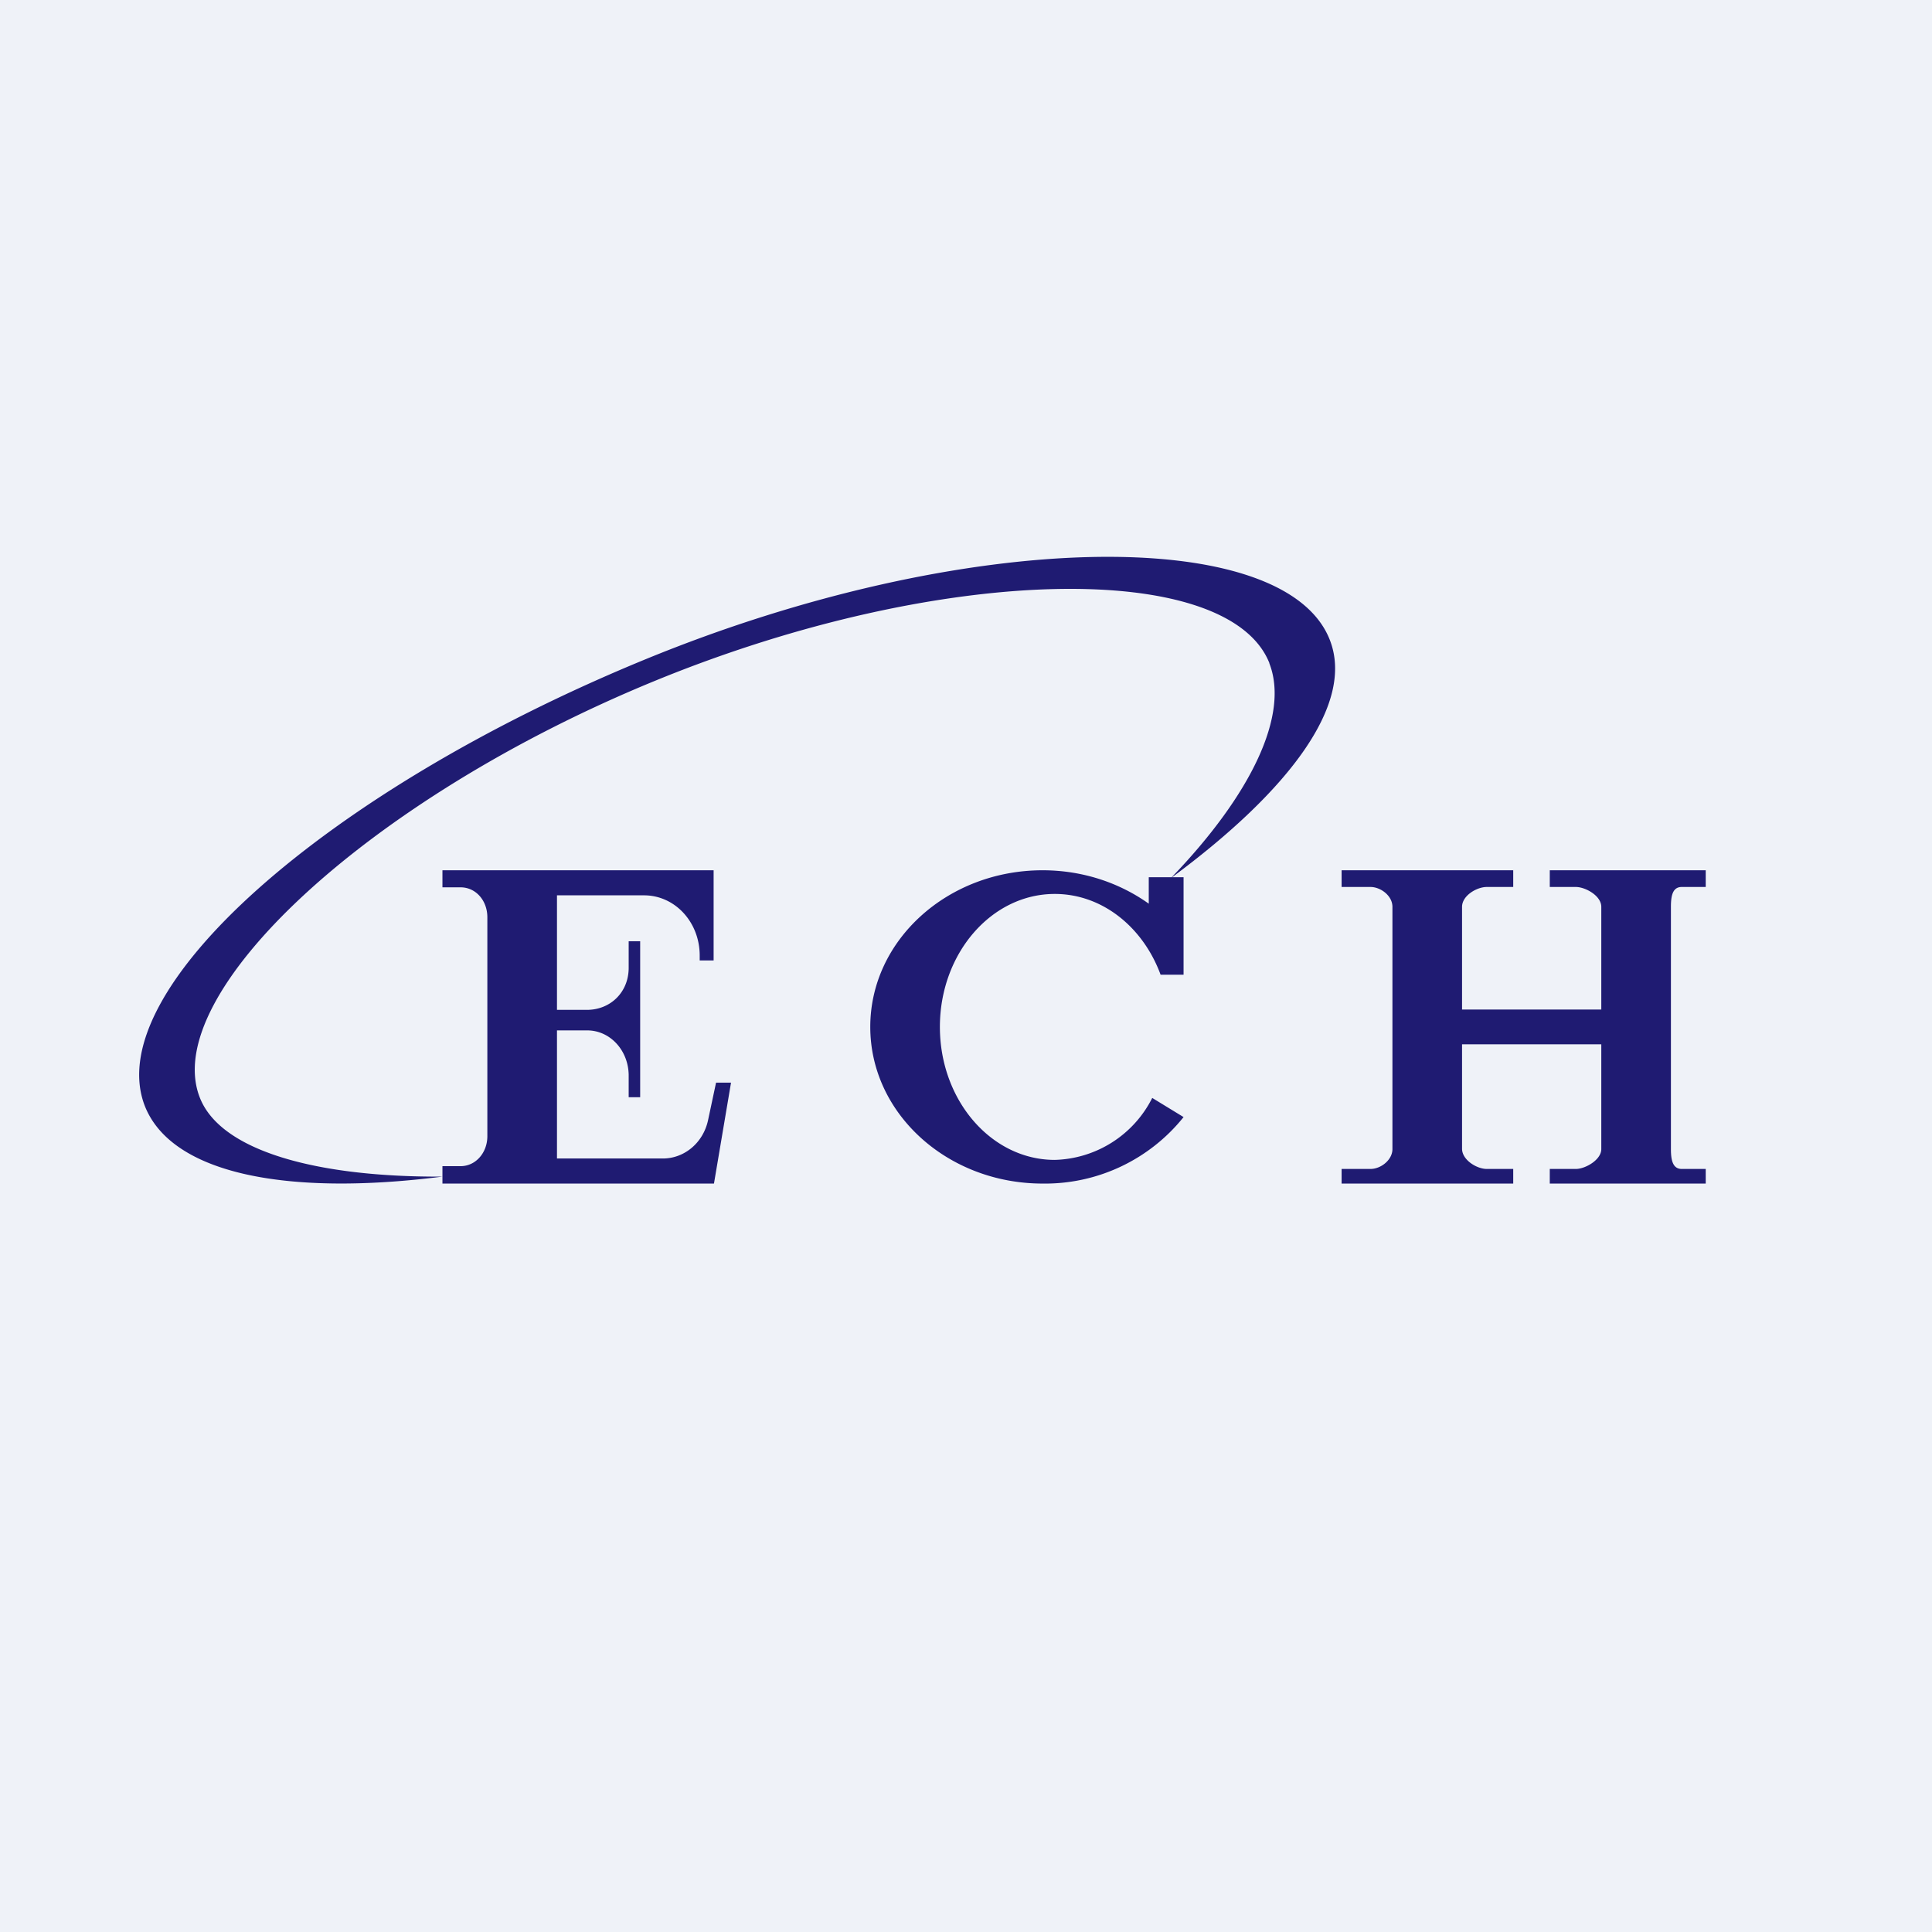
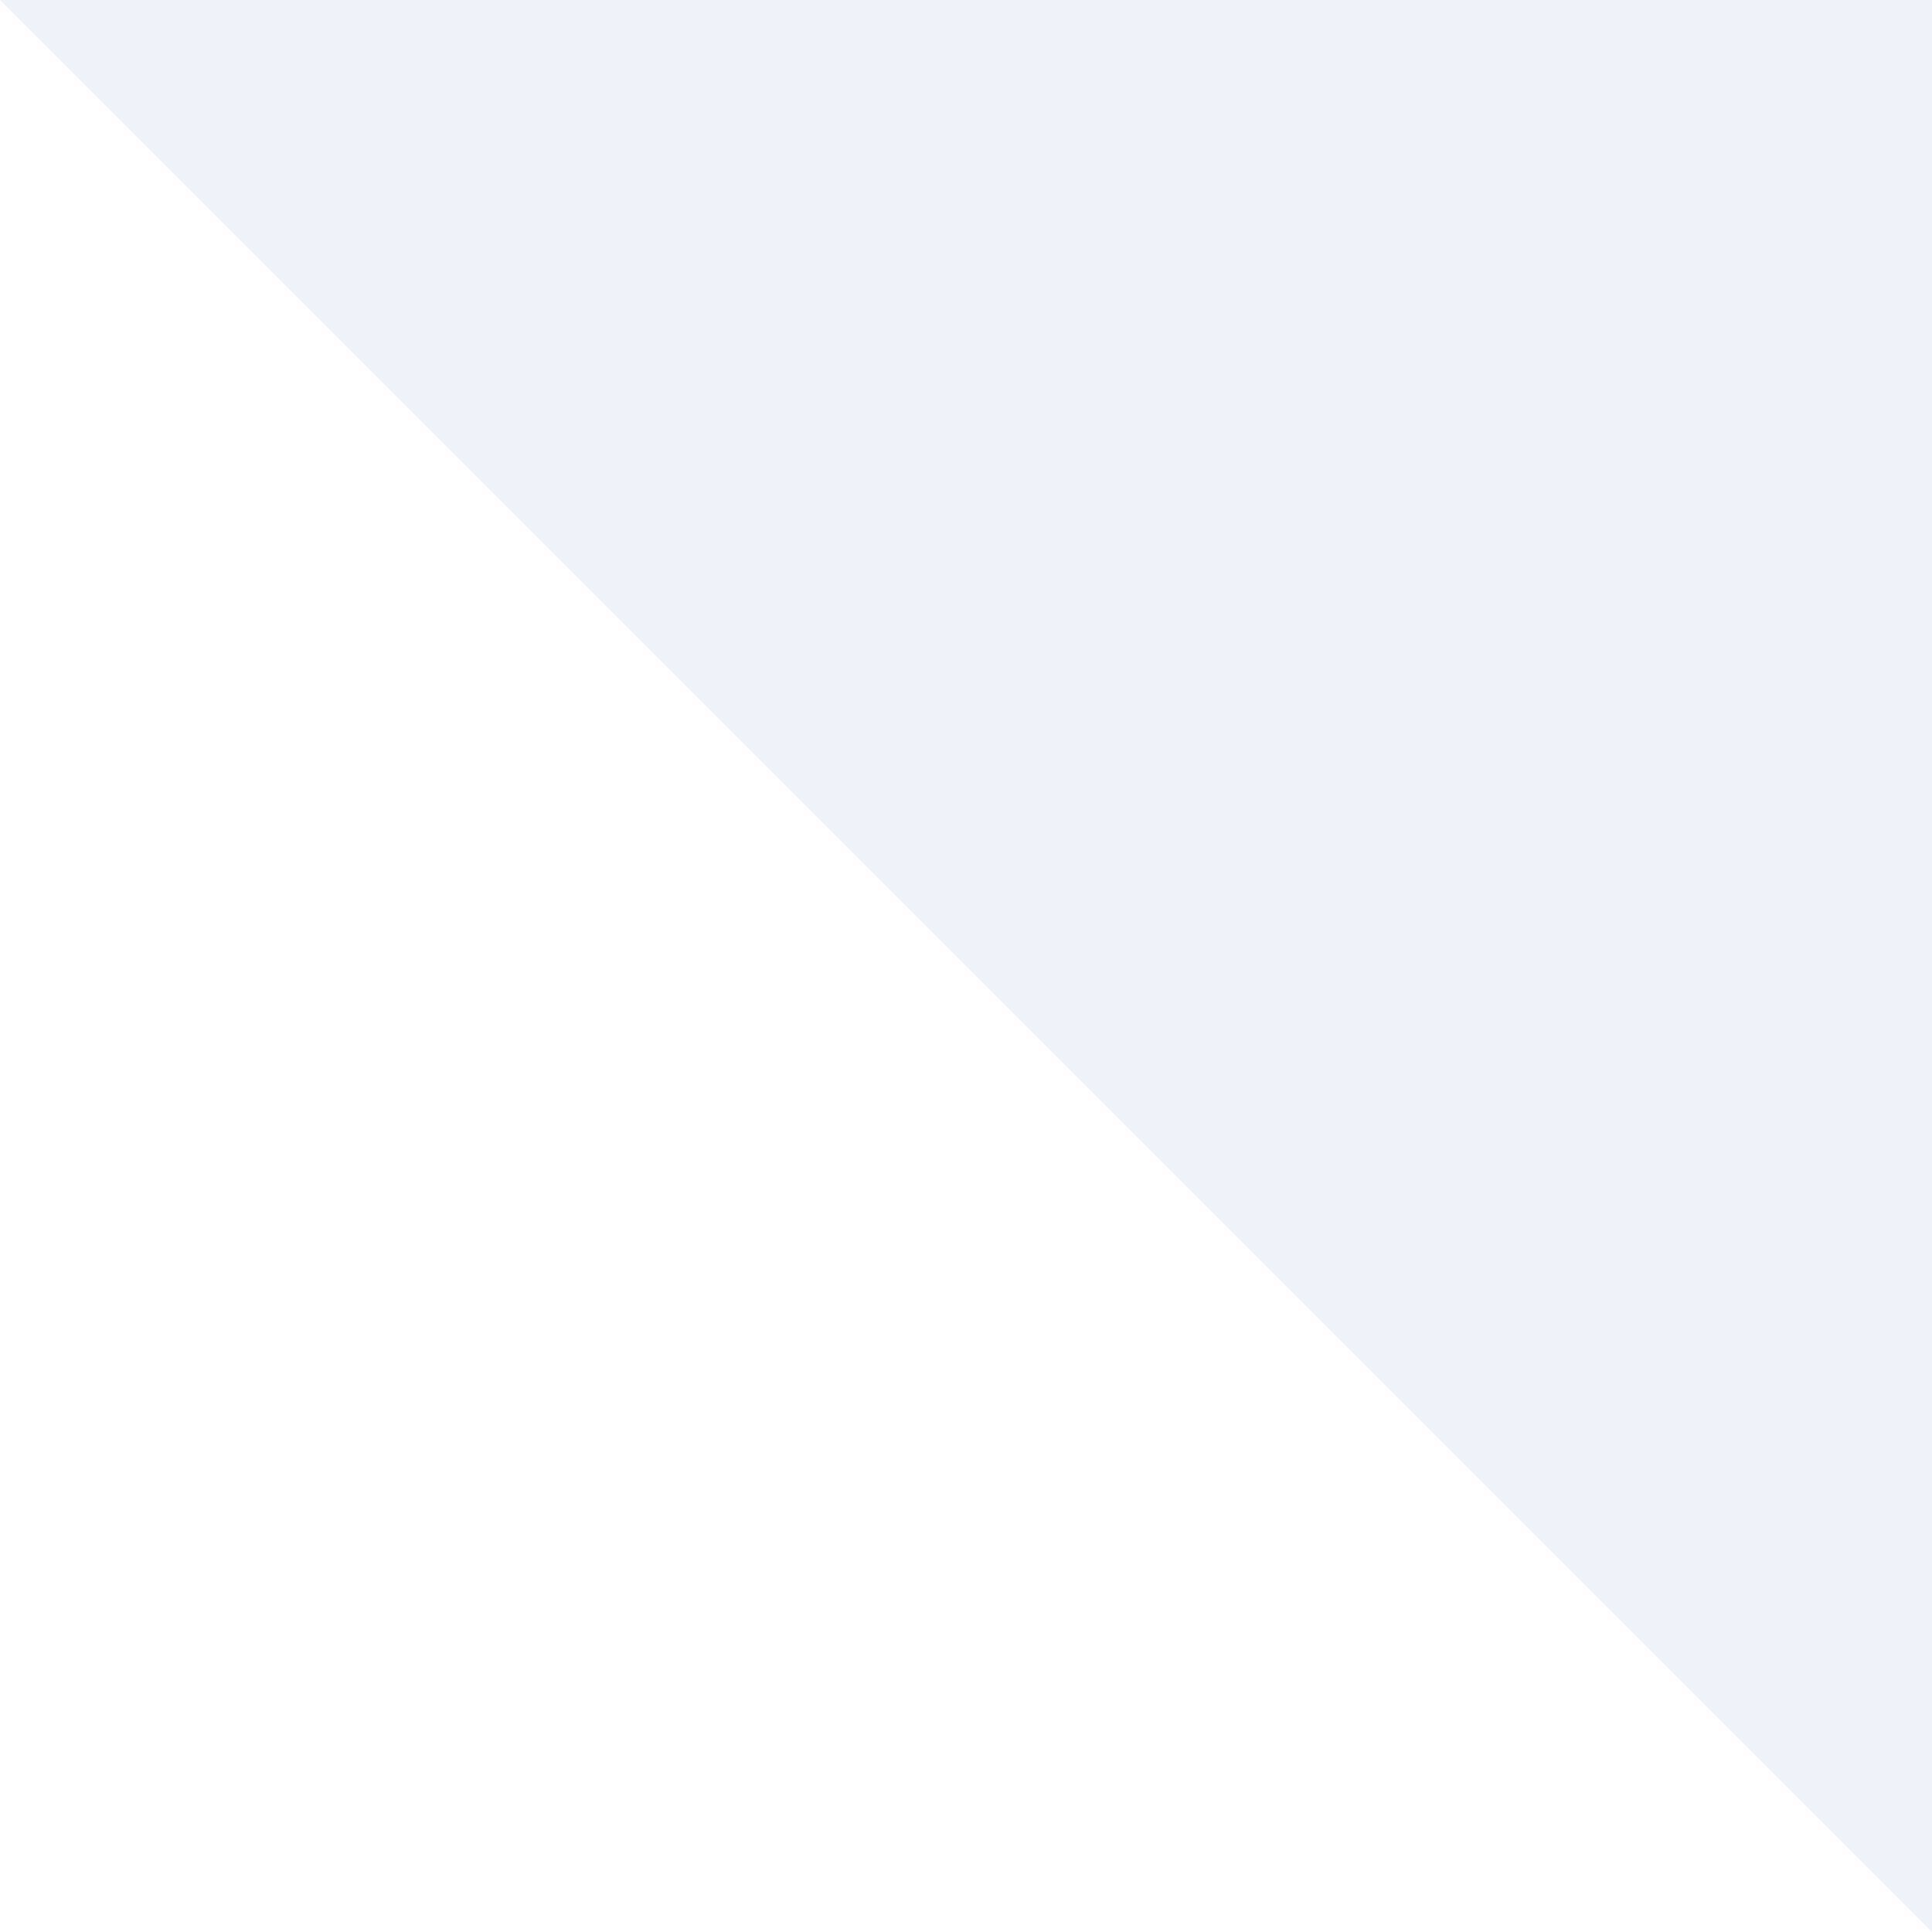
<svg xmlns="http://www.w3.org/2000/svg" viewBox="0 0 55.5 55.5">
-   <path d="M 0,0 H 55.5 V 55.5 H 0 Z" fill="rgb(239, 242, 248)" />
-   <path d="M 36.46,19.045 C 37.05,20.53 35.94,22.83 33.66,25.2 H 33 V 25.96 C 32.16,25.36 31.1,25 29.95,25 C 27.22,25 25,27.01 25,29.5 S 27.22,34 29.95,34 A 5.1,5.1 0 0,0 34,32.09 L 33.1,31.54 A 3.23,3.23 0 0,1 30.3,33.32 C 28.48,33.32 27,31.61 27,29.5 S 28.48,25.68 30.3,25.68 C 31.67,25.68 32.84,26.64 33.34,28 H 34 V 25.2 H 33.67 C 37.05,22.7 38.92,20.21 38.2,18.38 C 36.91,15.08 27.77,15.15 18.54,18.94 S 2.88,28.47 4.16,31.77 C 4.93,33.72 8.23,34.37 12.71,33.8 V 34 H 20.51 L 21,31.1 H 20.57 L 20.34,32.18 C 20.2,32.83 19.66,33.28 19.04,33.28 H 16 V 29.6 H 16.87 C 17.53,29.6 18.06,30.18 18.06,30.9 V 31.52 H 18.39 V 27.04 H 18.06 V 27.8 C 18.06,28.51 17.53,29.01 16.86,29.01 H 16 V 25.72 H 18.5 C 19.39,25.72 20.1,26.49 20.1,27.45 V 27.59 H 20.5 V 25 H 12.71 V 25.49 H 13.23 C 13.67,25.49 14,25.87 14,26.35 V 32.64 C 14,33.11 13.67,33.5 13.23,33.5 H 12.71 V 33.8 C 9.11,33.82 6.34,33.07 5.74,31.53 C 4.58,28.57 10.52,22.96 18.81,19.56 C 27.1,16.16 35.31,16.09 36.47,19.06 Z M 38.54,25 H 43.47 V 25.48 H 42.71 C 42.42,25.48 42,25.73 42,26.05 V 29 H 46 V 26.05 C 46,25.73 45.54,25.48 45.27,25.48 H 44.52 V 25 H 49 V 25.48 H 48.31 C 48.05,25.48 48,25.73 48,26.05 V 33.01 C 48,33.32 48.05,33.58 48.31,33.58 H 49 V 34 H 44.52 V 33.58 H 45.27 C 45.54,33.58 46,33.32 46,33.01 V 30 H 42 V 33 C 42,33.32 42.42,33.58 42.71,33.58 H 43.47 V 34 H 38.54 V 33.58 H 39.37 C 39.67,33.58 40,33.32 40,33.01 V 26.05 C 40,25.73 39.66,25.48 39.37,25.48 H 38.54 V 25 Z" fill="rgb(31, 27, 114)" />
+   <path d="M 0,0 H 55.5 V 55.5 Z" fill="rgb(239, 242, 248)" />
</svg>